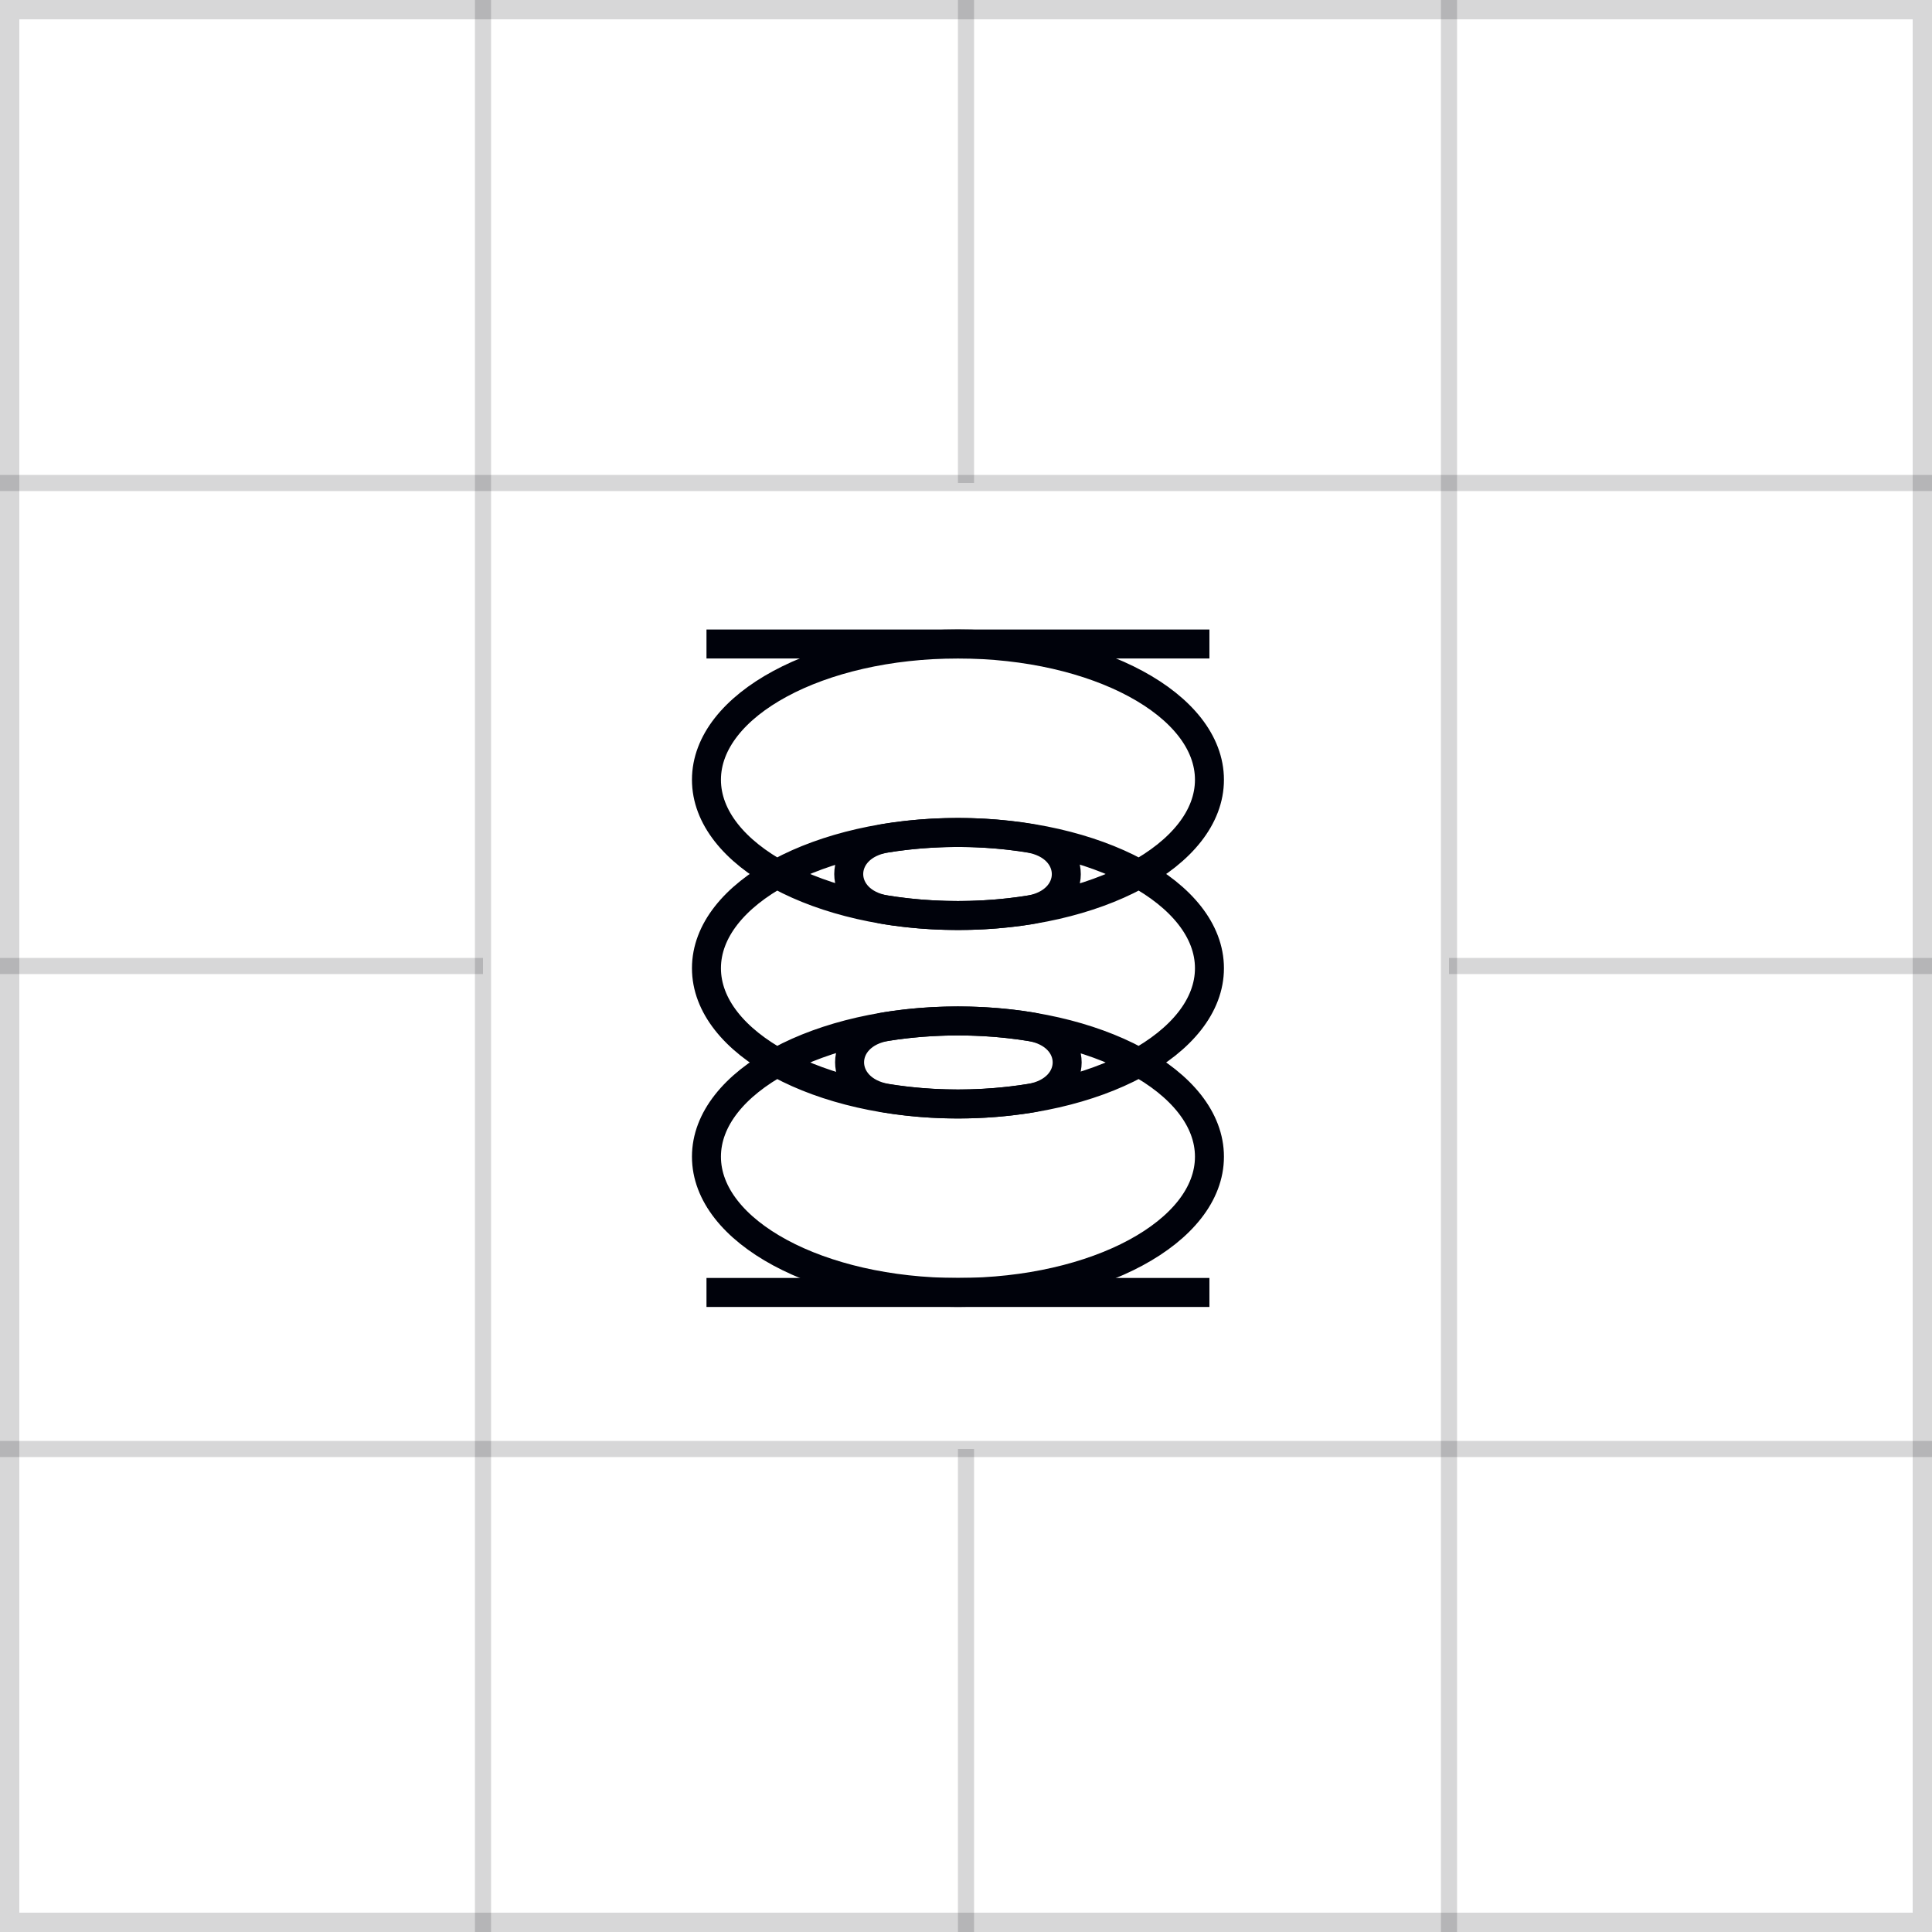
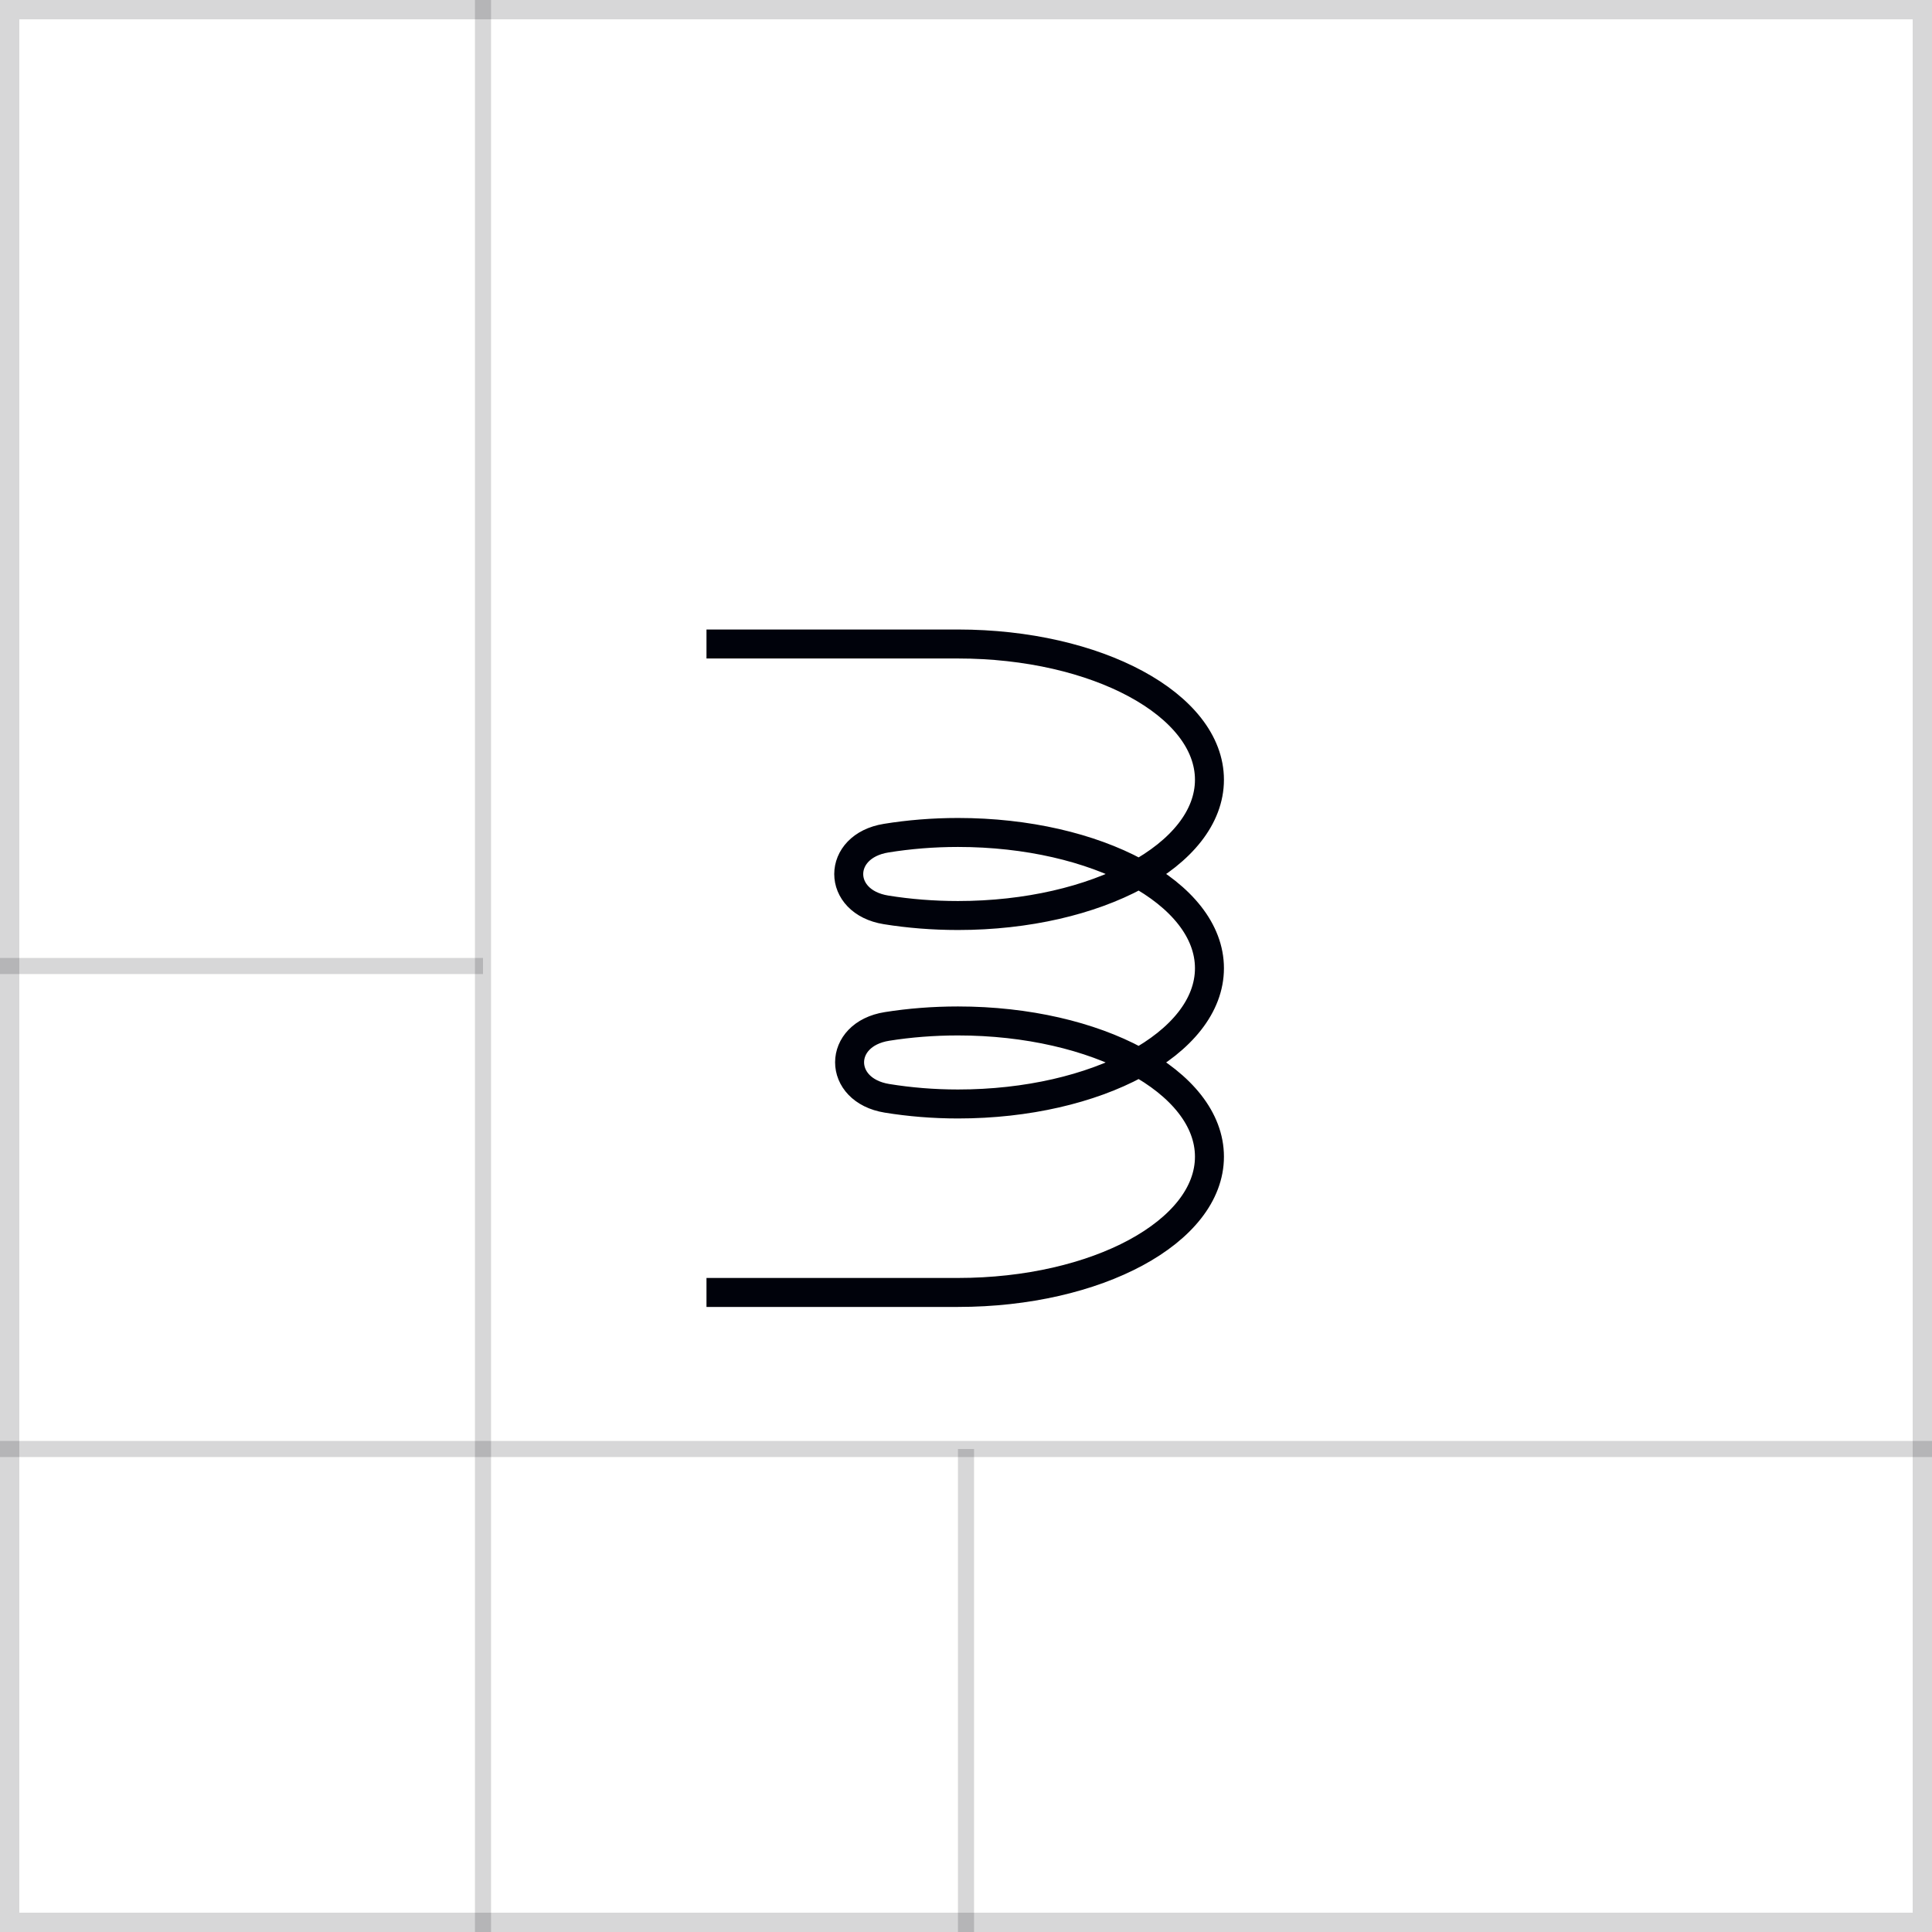
<svg xmlns="http://www.w3.org/2000/svg" width="120" height="120" viewBox="0 0 120 120" fill="none">
  <rect x="0.6" y="0.6" width="118.8" height="118.8" stroke="#00020B" stroke-opacity="0.16" stroke-width="1.2" />
  <path d="M30 0V120" stroke="#00020B" stroke-opacity="0.16" />
-   <path d="M60 0V30" stroke="#00020B" stroke-opacity="0.16" />
  <path d="M60 90V120" stroke="#00020B" stroke-opacity="0.16" />
-   <path d="M90 0V120" stroke="#00020B" stroke-opacity="0.16" />
-   <path d="M120 30L-9.53674e-07 30" stroke="#00020B" stroke-opacity="0.16" />
  <path d="M30 60L-2.38419e-07 60" stroke="#00020B" stroke-opacity="0.16" />
-   <path d="M120 60L90 60" stroke="#00020B" stroke-opacity="0.16" />
  <path d="M120 90L-9.53674e-07 90" stroke="#00020B" stroke-opacity="0.16" />
  <path d="M43.881 40C50.173 40 50.875 40 59.501 40C68.128 40 75.121 43.775 75.121 48.432C75.121 53.089 68.128 56.864 59.501 56.864C57.949 56.864 56.449 56.742 55.034 56.514C51.941 56.016 51.945 52.56 55.038 52.06C56.456 51.83 57.955 51.706 59.501 51.706C68.128 51.706 75.121 55.481 75.121 60.138C75.121 64.795 68.128 68.57 59.501 68.57C57.971 68.57 56.49 68.446 55.09 68.218C51.993 67.713 51.997 64.243 55.096 63.753C56.493 63.531 57.972 63.413 59.501 63.413C68.128 63.413 75.121 67.188 75.121 71.844C75.121 76.501 68.128 80.276 59.501 80.276C50.875 80.276 49.664 80.276 43.881 80.276" stroke="#00020B" stroke-width="1.8" />
-   <path d="M75.119 80.276C70.712 80.276 68.125 80.276 59.499 80.276C50.872 80.276 43.879 76.501 43.879 71.844C43.879 67.188 50.872 63.413 59.499 63.413C61.051 63.413 62.551 63.535 63.966 63.763C67.059 64.26 67.055 67.716 63.962 68.217C62.544 68.446 61.045 68.57 59.499 68.57C50.872 68.57 43.879 64.795 43.879 60.138C43.879 55.481 50.872 51.706 59.499 51.706C61.029 51.706 62.51 51.83 63.91 52.058C67.007 52.563 67.003 56.033 63.904 56.524C62.507 56.745 61.028 56.864 59.499 56.864C50.872 56.864 43.879 53.089 43.879 48.432C43.879 43.775 50.872 40 59.499 40C68.125 40 70.712 40 75.119 40" stroke="#00020B" stroke-width="1.8" />
</svg>